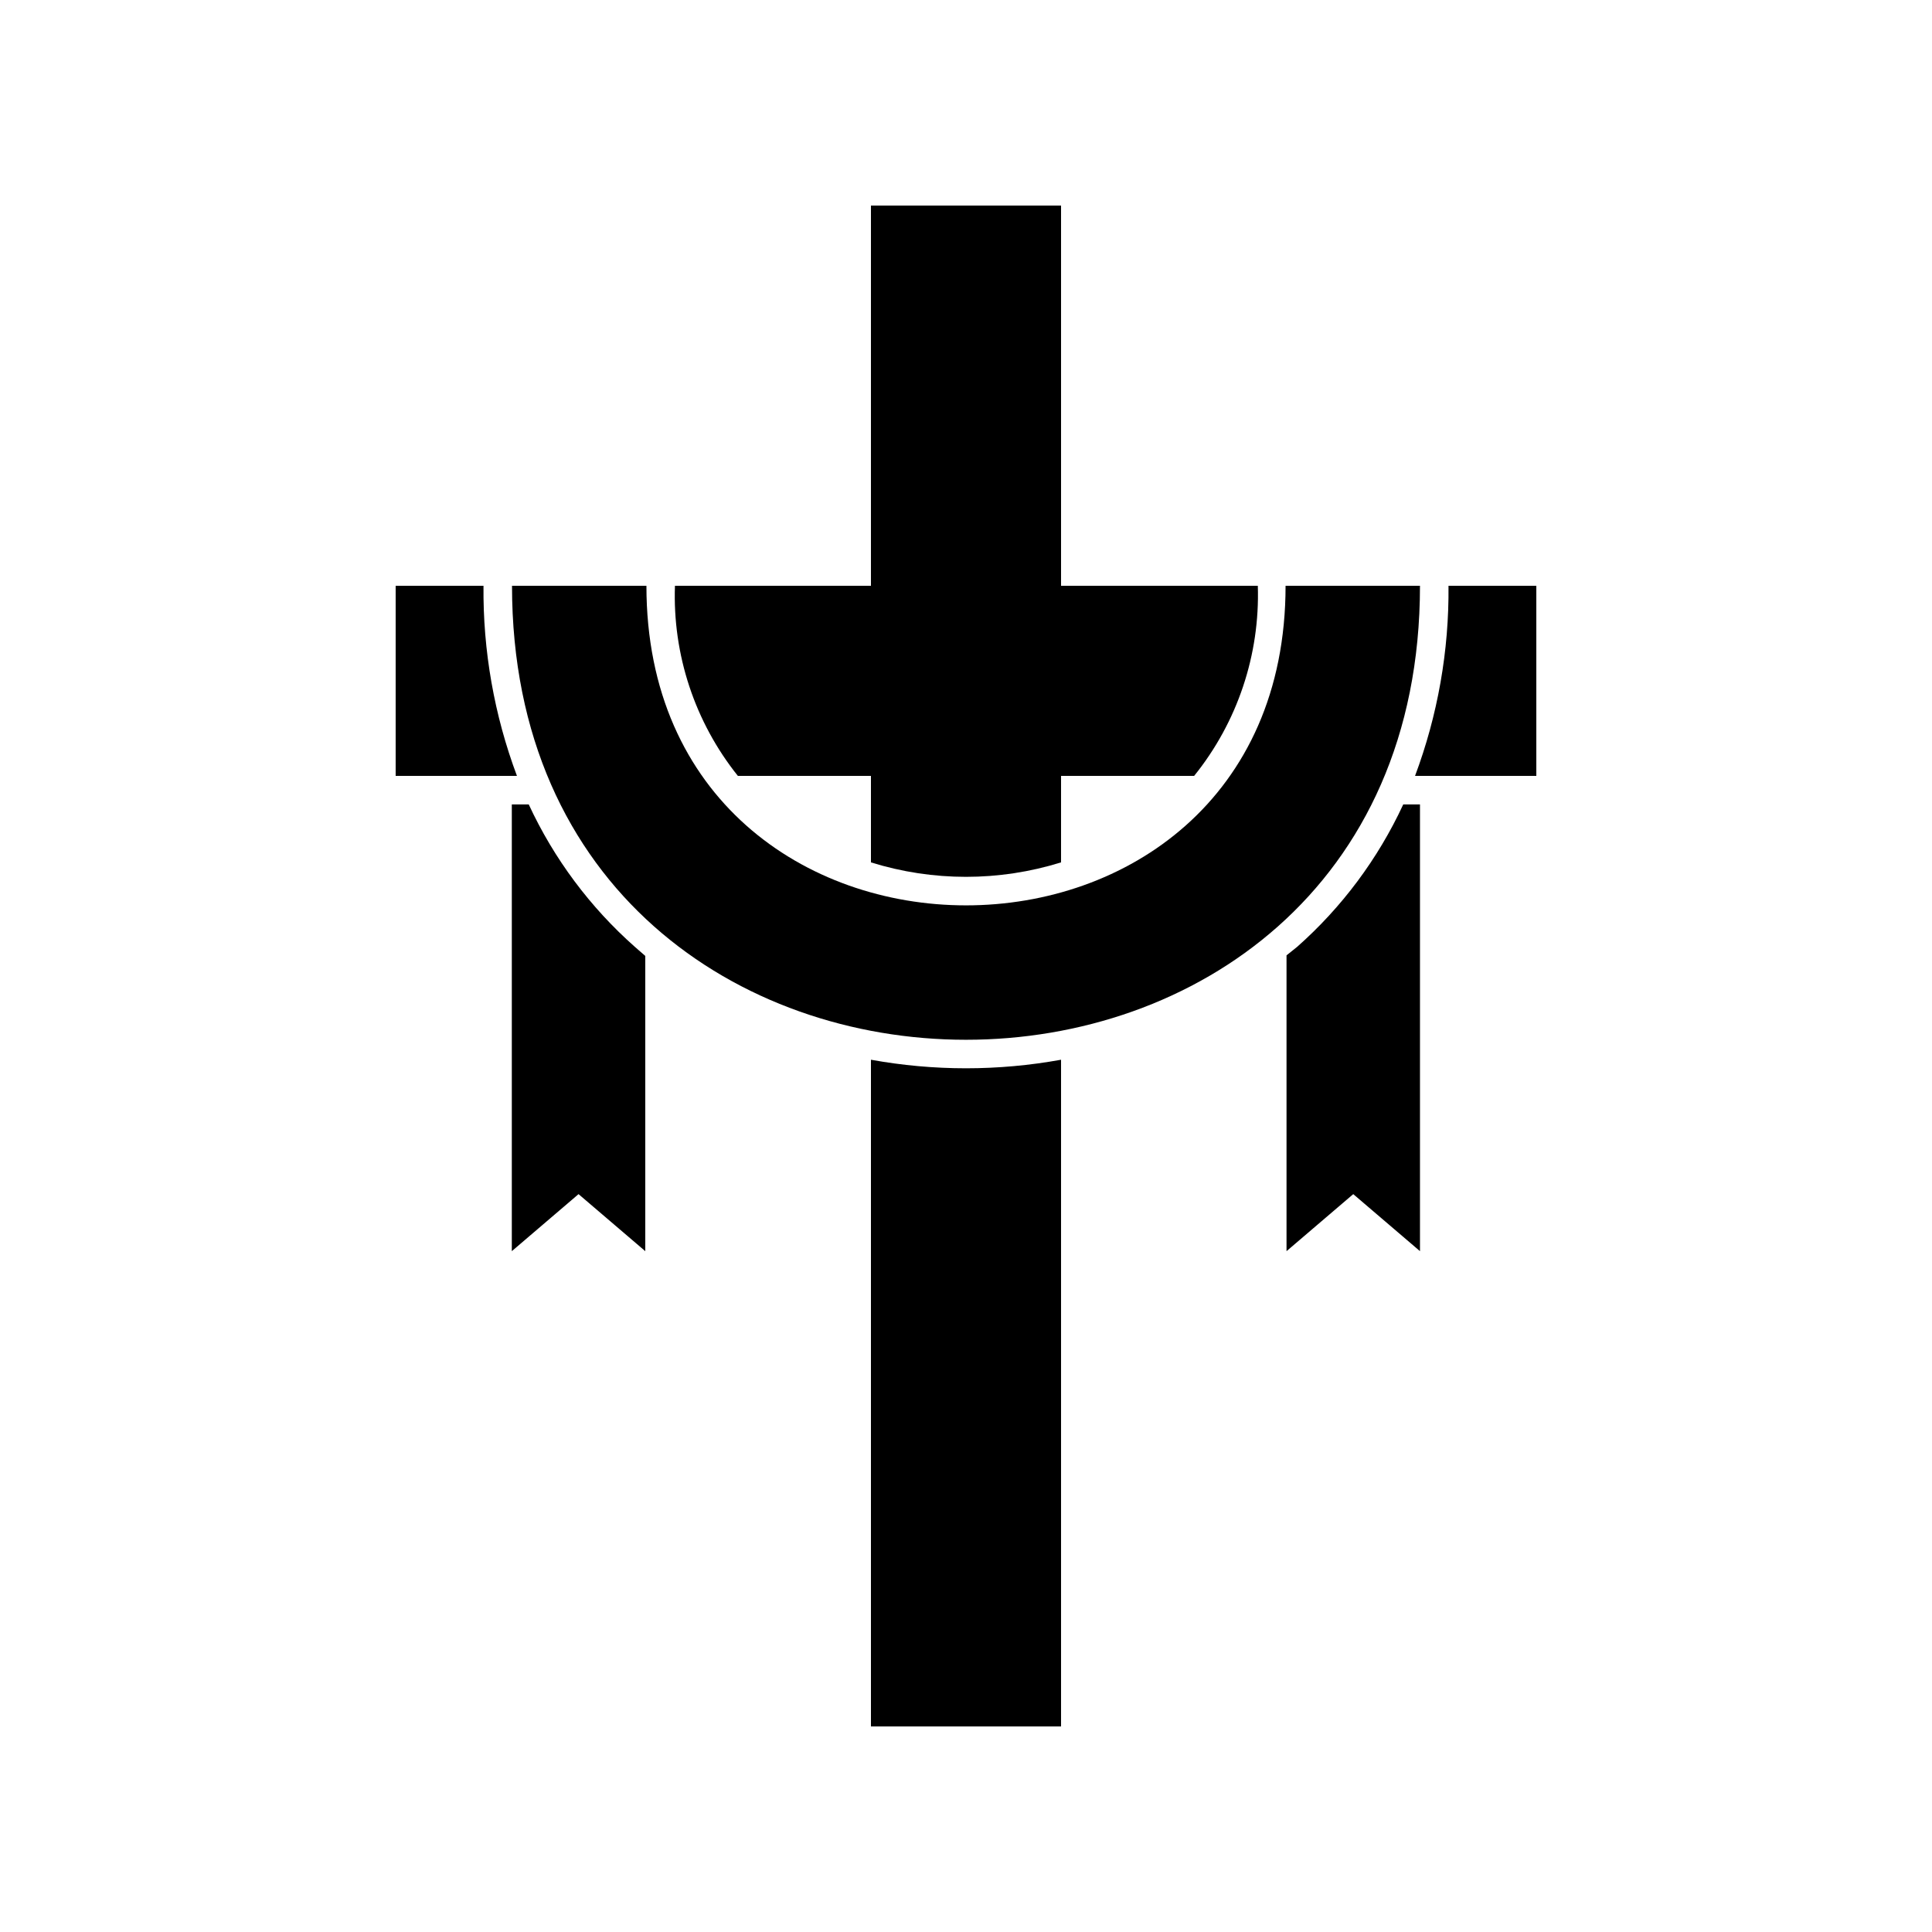
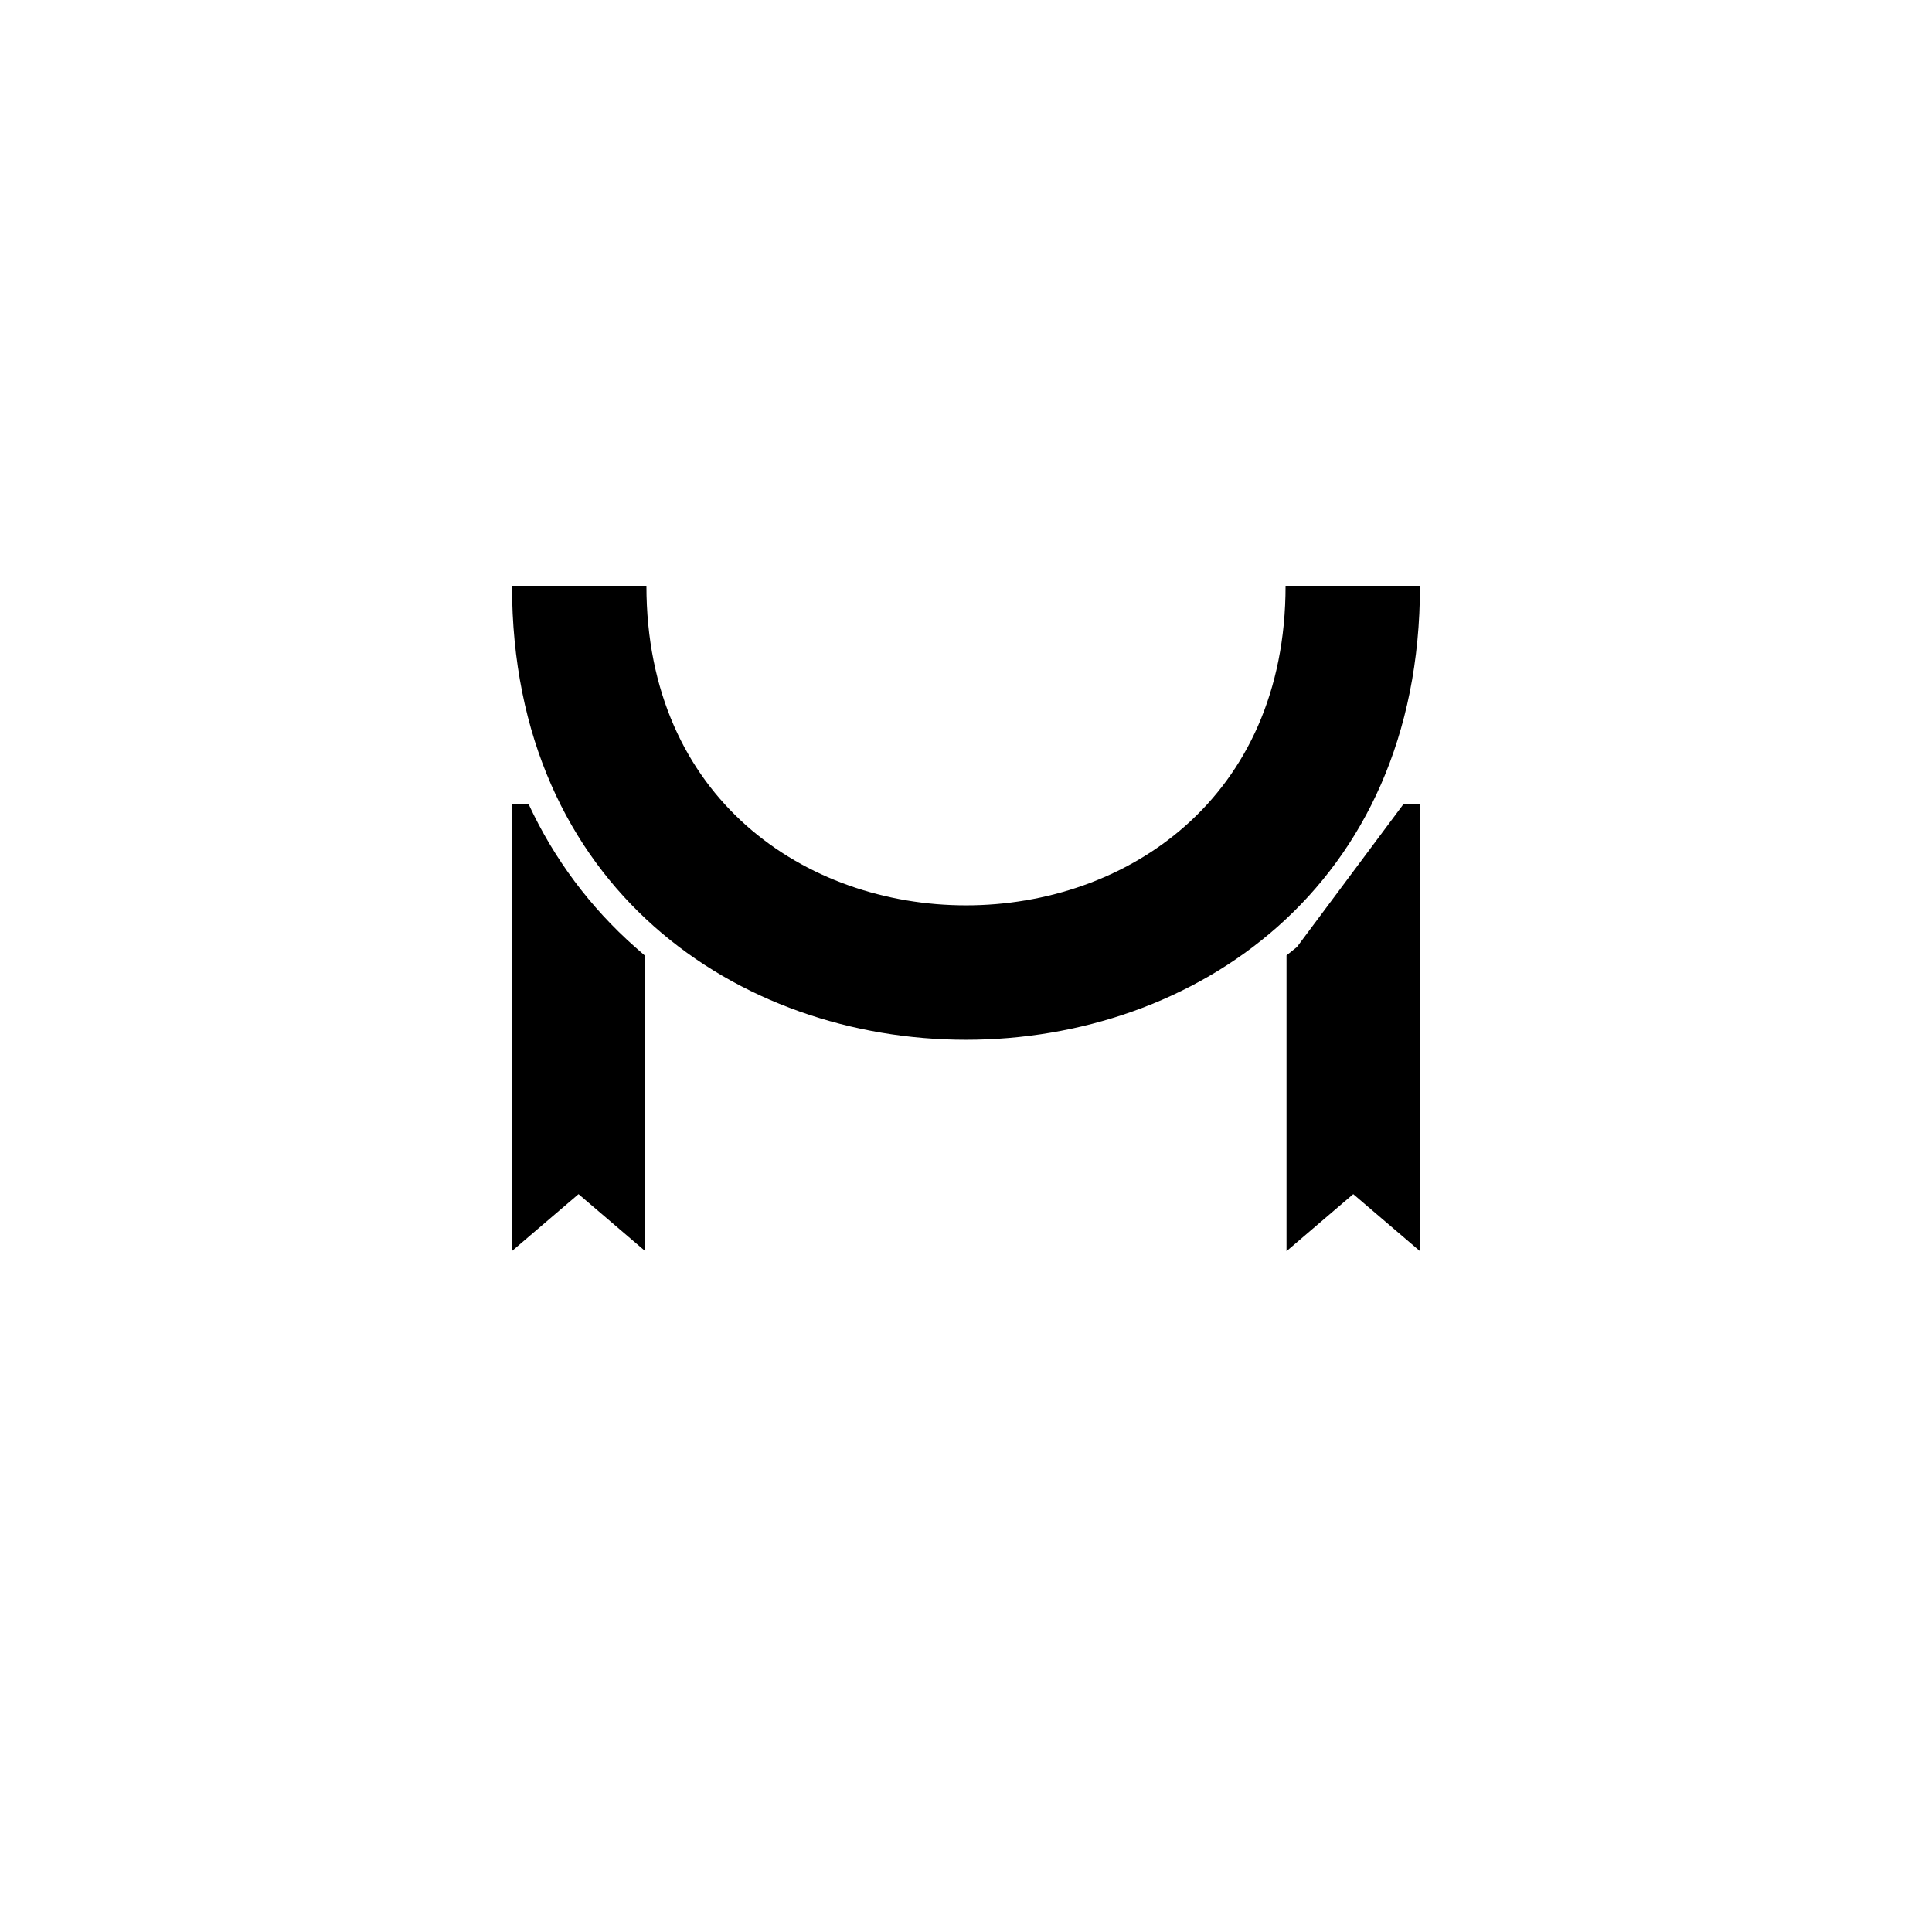
<svg xmlns="http://www.w3.org/2000/svg" fill="#000000" width="800px" height="800px" version="1.1" viewBox="144 144 512 512">
  <g>
    <path d="m284.12 357.18h-4.484v118.39l17.684-15.113 17.684 15.113v-78.242l-2.719-2.367c-11.898-10.516-21.488-23.379-28.164-37.785z" />
-     <path d="m487.71 394.96-2.769 2.215v78.395l17.684-15.113 17.684 15.113v-118.39h-4.434c-6.676 14.406-16.266 27.27-28.164 37.785z" />
-     <path d="m374.81 349.62v22.922c16.406 5.106 33.977 5.106 50.379 0v-22.922h35.27c11.477-14.23 17.465-32.109 16.875-50.379h-52.145v-100.76h-50.379v100.76h-51.941c-0.648 18.246 5.269 36.121 16.676 50.379z" />
-     <path d="m519 349.62h32.141v-50.379h-23.273c0.164 17.195-2.844 34.273-8.867 50.379z" />
-     <path d="m374.81 424.84v176.69h50.379v-176.69c-16.656 3.023-33.723 3.023-50.379 0z" />
-     <path d="m272.13 299.24h-23.277v50.379h32.145c-6.027-16.105-9.031-33.184-8.867-50.379z" />
+     <path d="m487.71 394.96-2.769 2.215v78.395l17.684-15.113 17.684 15.113v-118.39h-4.434z" />
    <path d="m520.31 299.24h-35.621c0 56.477-42.32 84.691-84.691 84.691-42.367-0.004-84.688-28.215-84.688-84.691h-35.621c0 80.207 60.156 120.31 120.31 120.31 60.156 0 120.31-40.105 120.31-120.31z" />
  </g>
</svg>